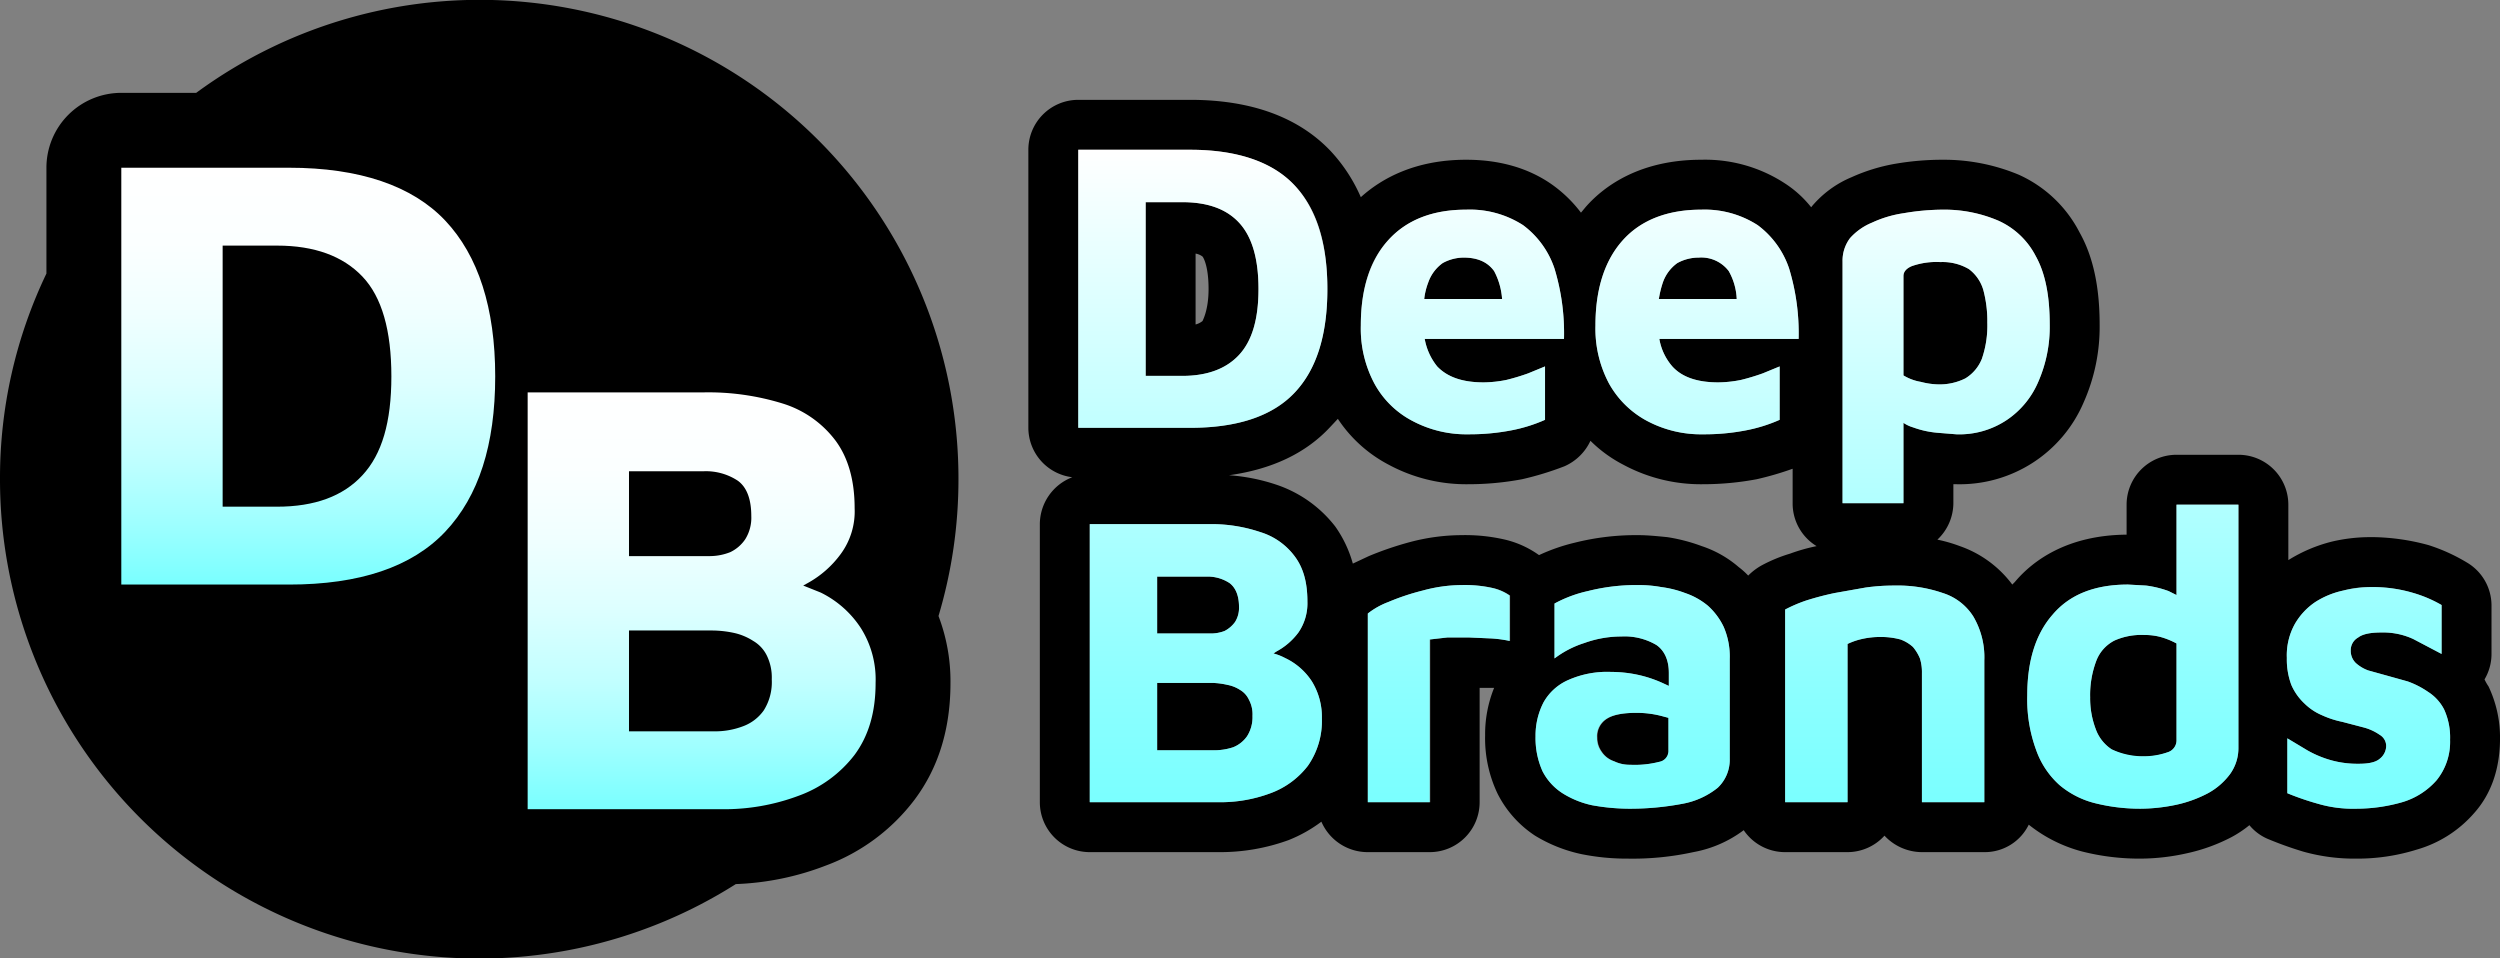
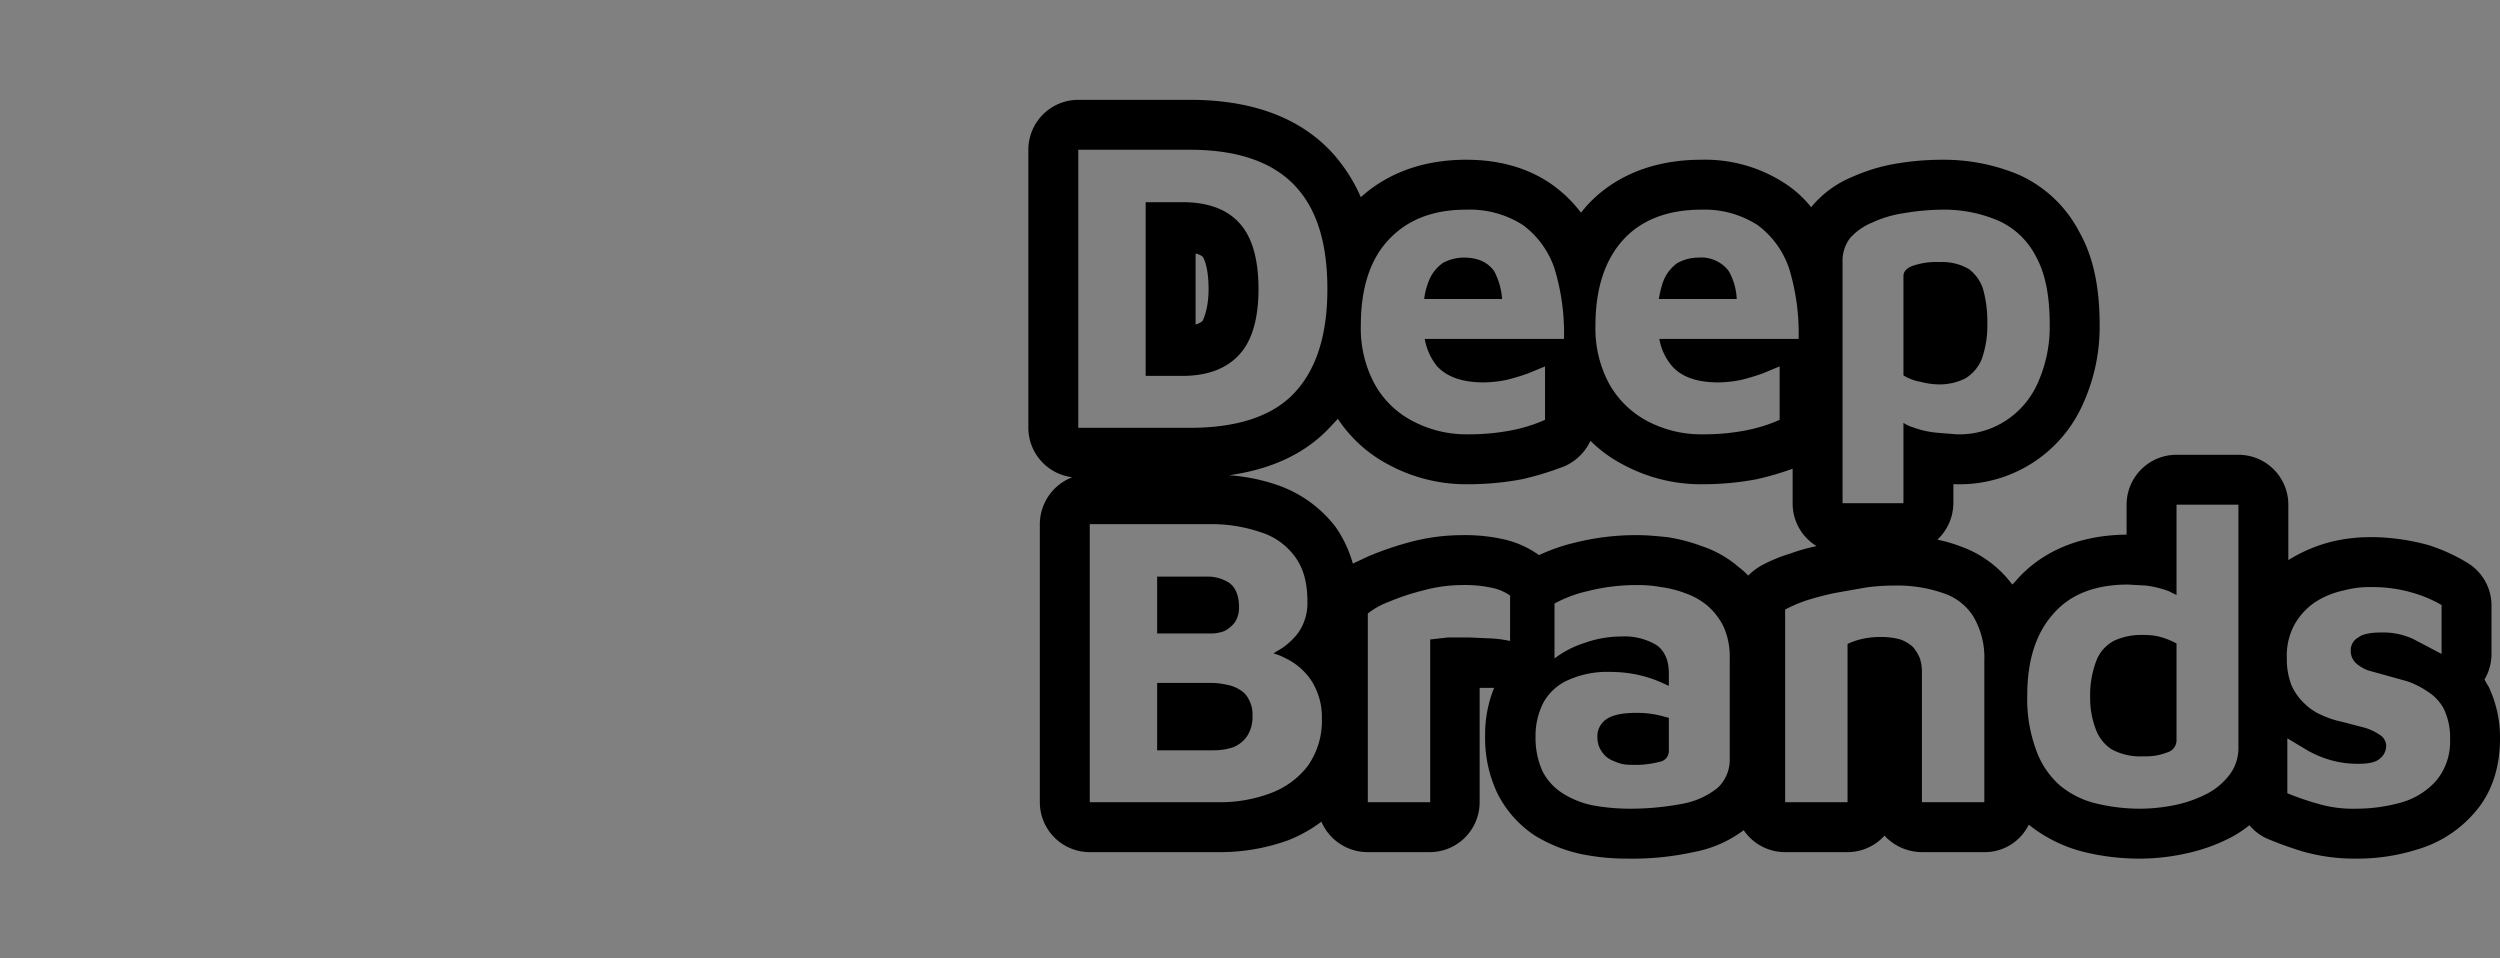
<svg xmlns="http://www.w3.org/2000/svg" xmlns:xlink="http://www.w3.org/1999/xlink" viewBox="0 0 500.8 192">
  <rect x="0" y="0" width="500.8" height="192" fill="#808080" stroke="none" />
  <defs>
    <linearGradient id="Degradado_sin_nombre_212" x1="353.41" y1="161.97" x2="353.41" y2="30.03" gradientUnits="userSpaceOnUse">
      <stop offset="0" stop-color="#79ffff" />
      <stop offset="0.19" stop-color="#8dffff" />
      <stop offset="0.58" stop-color="#c1ffff" />
      <stop offset="1" stop-color="#fff" />
    </linearGradient>
    <linearGradient id="Degradado_sin_nombre_2" x1="61.74" y1="117.12" x2="61.74" y2="33.58" gradientUnits="userSpaceOnUse">
      <stop offset="0" stop-color="#79ffff" />
      <stop offset="0.15" stop-color="#9fffff" />
      <stop offset="0.31" stop-color="#c2ffff" />
      <stop offset="0.48" stop-color="#dff" />
      <stop offset="0.65" stop-color="azure" />
      <stop offset="0.82" stop-color="#fbffff" />
      <stop offset="1" stop-color="#fff" />
    </linearGradient>
    <linearGradient id="Degradado_sin_nombre_2-2" x1="140.55" y1="162.12" x2="140.55" y2="78.58" xlink:href="#Degradado_sin_nombre_2" />
  </defs>
  <g id="Capa_2" data-name="Capa 2">
    <g id="Capa_1-2" data-name="Capa 1">
      <path d="M238.4,30c9.4,0,16.4,2.4,20.9,7.1s6.6,11.6,6.6,20.8-2.2,16.1-6.6,20.8-11.5,7-20.9,7H216V30h22.4m-8.9,45.3h7.3q7.5,0,11.4-4.2t3.9-13.2c0-6.1-1.3-10.5-3.9-13.3s-6.4-4.1-11.4-4.1h-7.3V75.3M389.2,42a27.5,27.5,0,0,1,11.1,2.2,15.6,15.6,0,0,1,7.5,7.1c1.9,3.4,2.8,7.9,2.8,13.7a27.4,27.4,0,0,1-2.3,11.5,17.4,17.4,0,0,1-6.4,7.7,17.1,17.1,0,0,1-10,2.8l-3.7-.3a18.8,18.8,0,0,1-5-1.1,6.6,6.6,0,0,1-1.9-.9v16.1H369.1V52.4a7.5,7.5,0,0,1,1.5-4.7,12,12,0,0,1,4.4-3.1,22.9,22.9,0,0,1,6.4-1.9,47.1,47.1,0,0,1,7.8-.7m-1,35a11.5,11.5,0,0,0,5.5-1.2,8.1,8.1,0,0,0,3.3-3.9,20.4,20.4,0,0,0,1.1-7.3,24,24,0,0,0-.8-6.5,8,8,0,0,0-2.9-4.2,10.4,10.4,0,0,0-5.7-1.4,14.9,14.9,0,0,0-5.7.8c-1.2.5-1.7,1.2-1.7,2V75.2a9.8,9.8,0,0,0,3.5,1.3,14.7,14.7,0,0,0,3.4.5M340.8,42a19.6,19.6,0,0,1,11.3,3.1,17.9,17.9,0,0,1,6.3,8.7,44.5,44.5,0,0,1,1.9,14.1H332.4a11.3,11.3,0,0,0,2.6,5.5c1.9,2.1,4.9,3.2,9.2,3.2a24,24,0,0,0,4.6-.5,43.8,43.8,0,0,0,4.3-1.3l3.4-1.4V84.1a31,31,0,0,1-6.7,2.1,43.4,43.4,0,0,1-8.6.8,23,23,0,0,1-11.3-2.7,18.9,18.9,0,0,1-7.6-7.5,23.4,23.4,0,0,1-2.7-11.6c0-7.4,1.9-13.1,5.5-17.1S334,42,340.8,42m-8.5,17.9h15.6a12.4,12.4,0,0,0-1.6-5.6,6.9,6.9,0,0,0-6-2.7,8.9,8.9,0,0,0-4.3,1.1,8,8,0,0,0-2.9,3.9,20,20,0,0,0-.8,3.3M293.7,42a19.7,19.7,0,0,1,11.4,3.1,17.9,17.9,0,0,1,6.3,8.7,44.5,44.5,0,0,1,1.9,14.1H285.4a12.1,12.1,0,0,0,2.5,5.5c2,2.1,5,3.2,9.3,3.2a24,24,0,0,0,4.6-.5,43.8,43.8,0,0,0,4.3-1.3l3.4-1.4V84.1a31,31,0,0,1-6.7,2.1,44.2,44.2,0,0,1-8.6.8,23,23,0,0,1-11.3-2.7,18.3,18.3,0,0,1-7.6-7.5,23.4,23.4,0,0,1-2.7-11.6c0-7.4,1.8-13.1,5.5-17.1s8.8-6.1,15.6-6.1m-8.4,17.9h15.6a13.9,13.9,0,0,0-1.6-5.6c-1.3-1.8-3.3-2.7-6.1-2.7a8.8,8.8,0,0,0-4.2,1.1,8,8,0,0,0-2.9,3.9,13.3,13.3,0,0,0-.8,3.3m163.1,41.2v48.6a8.9,8.9,0,0,1-1.7,5.4,13.6,13.6,0,0,1-4.4,3.8,24.8,24.8,0,0,1-6.3,2.3,35.3,35.3,0,0,1-7.2.8,37.2,37.2,0,0,1-9.1-1.1,17.7,17.7,0,0,1-7.1-3.6,17,17,0,0,1-4.7-7,29.4,29.4,0,0,1-1.8-11q0-10.4,5.1-16.2c3.4-4,8.4-6,15.1-6l3.6.2a21,21,0,0,1,4.5,1.1l1.6.8V101.1h12.4m-19.1,50.4a11.7,11.7,0,0,0,4.9-.8,2.5,2.5,0,0,0,1.8-2.3V128.9a15.3,15.3,0,0,0-3.2-1.3,12.4,12.4,0,0,0-3.3-.4,13.2,13.2,0,0,0-5.9,1.1,7.6,7.6,0,0,0-3.6,3.9,19.4,19.4,0,0,0-1.3,7.5,17.3,17.3,0,0,0,1.1,6.3,8.1,8.1,0,0,0,3.2,4.1,11.8,11.8,0,0,0,6.3,1.4M241.9,105a30.7,30.7,0,0,1,10.6,1.6,13.5,13.5,0,0,1,6.9,4.9c1.7,2.3,2.5,5.2,2.5,9a10.3,10.3,0,0,1-1.8,6.2,13.3,13.3,0,0,1-4.4,3.8l-.6.4a10.9,10.9,0,0,1,2.3.9,13,13,0,0,1,5.4,4.7,13.6,13.6,0,0,1,2,7.4,15.7,15.7,0,0,1-2.8,9.5,16.7,16.7,0,0,1-7.5,5.5,28.7,28.7,0,0,1-10.4,1.8H218.3V105h23.6m-10.1,21.9h10.8a7.6,7.6,0,0,0,2.7-.5,6,6,0,0,0,2.1-1.8,5.3,5.3,0,0,0,.8-3c0-2.3-.7-3.9-1.9-4.8a8,8,0,0,0-4.5-1.3h-10v11.4m0,23.4h11.3a12.3,12.3,0,0,0,3.9-.6,6.2,6.2,0,0,0,2.8-2.2,7.1,7.1,0,0,0,1.1-4.1,6.1,6.1,0,0,0-.7-3.2,4.4,4.4,0,0,0-1.8-2,6.9,6.9,0,0,0-2.5-1,15.4,15.4,0,0,0-3-.4H231.8v13.5m96.4-33.1a25,25,0,0,1,4.5.4,21.1,21.1,0,0,1,4.8,1.2,14.3,14.3,0,0,1,4.5,2.5,13.3,13.3,0,0,1,3.3,4.3,14.9,14.9,0,0,1,1.2,6.4v20a7.7,7.7,0,0,1-2.4,5.8,15.7,15.7,0,0,1-7,3.2,56.3,56.3,0,0,1-10.9,1,42.1,42.1,0,0,1-7.3-.7,18.3,18.3,0,0,1-5.9-2.4,11.4,11.4,0,0,1-4-4.4,16.2,16.2,0,0,1-1.4-7,14.5,14.5,0,0,1,1.6-6.8,10.5,10.5,0,0,1,5-4.5,19.2,19.2,0,0,1,8.5-1.6,25.7,25.7,0,0,1,5.5.6,24.6,24.6,0,0,1,4.8,1.6l1.3.6v-2.6c0-2.6-.9-4.5-2.5-5.6a12.5,12.5,0,0,0-7-1.7,21.8,21.8,0,0,0-7.4,1.3,19.8,19.8,0,0,0-6,3.1v-11a25.6,25.6,0,0,1,6.7-2.5,39.7,39.7,0,0,1,10.2-1.2m-1.7,36a19.8,19.8,0,0,0,5.9-.6,2.2,2.2,0,0,0,1.8-2.3v-6.5l-1.5-.4a19.6,19.6,0,0,0-5-.6c-2.7,0-4.7.4-5.9,1.2a4.1,4.1,0,0,0-1.9,3.8,4.7,4.7,0,0,0,.9,2.8,4.8,4.8,0,0,0,2.5,1.9,7.1,7.1,0,0,0,3.2.7m-33.7-36a25.3,25.3,0,0,1,6.2.6,9.9,9.9,0,0,1,3.4,1.5v9.1a23.9,23.9,0,0,0-3.6-.5l-4.5-.2h-4.4l-3.5.4v32.6H274V122.9a15.4,15.4,0,0,1,4.1-2.3,46.4,46.4,0,0,1,6.9-2.3,30,30,0,0,1,7.8-1.1m86.7.1a27.8,27.8,0,0,1,9.7,1.5,11.2,11.2,0,0,1,6.1,4.7,16.1,16.1,0,0,1,2.2,8.8v28.4H385V134.8a9.2,9.2,0,0,0-.4-2.9,8.8,8.8,0,0,0-1.4-2.3,7.6,7.6,0,0,0-2.5-1.5,14.8,14.8,0,0,0-3.9-.5,16.4,16.4,0,0,0-3.8.4,13.4,13.4,0,0,0-2.9,1v31.7H357.6V122.1a29.3,29.3,0,0,1,4.2-1.8,58.3,58.3,0,0,1,5.7-1.5l6.2-1.1a40.4,40.4,0,0,1,5.8-.4m95.2.3h.6a28.5,28.5,0,0,1,8.2,1.2,25.6,25.6,0,0,1,5.6,2.4V131l-5.7-3a14.4,14.4,0,0,0-6.4-1.3c-2.1,0-3.7.3-4.6,1a2.9,2.9,0,0,0-1.5,2.6,3.4,3.4,0,0,0,1,2.5,7.6,7.6,0,0,0,2.5,1.5l3.6,1,4.3,1.2a17.7,17.7,0,0,1,4.1,2.1,9.1,9.1,0,0,1,3.2,3.5,13.5,13.5,0,0,1,1.2,6.1,12.2,12.2,0,0,1-2.7,8.1,14.7,14.7,0,0,1-6.9,4.4A33.5,33.5,0,0,1,472,162a24.8,24.8,0,0,1-7.7-1,54.6,54.6,0,0,1-6.1-2.1v-11l4,2.4a21,21,0,0,0,4.8,2,19.7,19.7,0,0,0,5.5.7c2,0,3.4-.3,4.2-1a3.3,3.3,0,0,0,1.3-2.6,2.6,2.6,0,0,0-1.3-2.2,10.2,10.2,0,0,0-3.3-1.5l-4.2-1.1a18.7,18.7,0,0,1-4-1.3,11.3,11.3,0,0,1-3.6-2.4,11.2,11.2,0,0,1-2.6-3.7,14.5,14.5,0,0,1-.9-5.4,12.9,12.9,0,0,1,1.6-6.8,13.3,13.3,0,0,1,4.1-4.4,17,17,0,0,1,5.6-2.3,19.8,19.8,0,0,1,5.3-.7M238.4,20H216a10,10,0,0,0-10,10V85.7a10,10,0,0,0,8.8,9.9,10.1,10.1,0,0,0-6.5,9.4v55.7a10,10,0,0,0,10,10h25.8a40,40,0,0,0,14-2.4,28.2,28.2,0,0,0,6.6-3.7,10.1,10.1,0,0,0,9.3,6.1h12.4a10,10,0,0,0,10-10V137.8h2.9a24.7,24.7,0,0,0-1.8,9.5A25.7,25.7,0,0,0,300,159a21.8,21.8,0,0,0,7.5,8.4,29.7,29.7,0,0,0,9.3,3.7,45.9,45.9,0,0,0,9.3.9,56.9,56.9,0,0,0,13.1-1.3,23.9,23.9,0,0,0,10.1-4.4,10,10,0,0,0,8.3,4.4h12.5a10,10,0,0,0,7.4-3.3,10.3,10.3,0,0,0,7.5,3.3h12.5a9.8,9.8,0,0,0,8.9-5.5,28.9,28.9,0,0,0,10.8,5.4,46.7,46.7,0,0,0,11.6,1.4,43.1,43.1,0,0,0,9.4-1.1,35.4,35.4,0,0,0,8.8-3.2,22.5,22.5,0,0,0,3.6-2.4,9.7,9.7,0,0,0,3.8,2.8,72.1,72.1,0,0,0,7,2.5A37.8,37.8,0,0,0,472,172a39.8,39.8,0,0,0,12.1-1.8,24,24,0,0,0,11.5-7.3c3.4-3.8,5.1-8.7,5.2-14.5v-.2a23.8,23.8,0,0,0-2.3-10.7,10,10,0,0,1-.8-1.4,10,10,0,0,0,1.4-5.1v-9.8a10,10,0,0,0-4.9-8.5,36.1,36.1,0,0,0-7.7-3.5,44.2,44.2,0,0,0-10.9-1.6h-.9a33.5,33.5,0,0,0-7.6.9,30.4,30.4,0,0,0-8.7,3.7h0V101.1a10,10,0,0,0-10-10H436a10,10,0,0,0-10,10v6c-11.9.1-18.8,5.2-22.4,9.5l-.5.5a22.2,22.2,0,0,0-10.5-7.7,29.6,29.6,0,0,0-4.5-1.3,10.1,10.1,0,0,0,3.2-7.3V97h.6a27,27,0,0,0,25.5-16.4A37.2,37.2,0,0,0,420.6,65c0-7.5-1.3-13.6-4-18.4A25.4,25.4,0,0,0,404.4,35a38.9,38.9,0,0,0-15.2-3,56.1,56.1,0,0,0-9.5.8,36.3,36.3,0,0,0-8.8,2.7,20.9,20.9,0,0,0-8,5.9.1.1,0,0,1-.1.1,21.9,21.9,0,0,0-5-4.6,29.2,29.2,0,0,0-17-4.9c-12.1,0-19.3,5.1-23.1,9.4l-1,1.2a26.5,26.5,0,0,0-5.9-5.7c-4.6-3.2-10.3-4.9-17.1-4.9-10.3,0-17,3.8-21.1,7.5a32.6,32.6,0,0,0-6.1-9.3C260.1,23.5,250.7,20,238.4,20Zm1.1,45V50.8a3.1,3.1,0,0,1,1.4.6c.3.4,1.2,2.2,1.2,6.5s-1.2,6.3-1.2,6.4a3.7,3.7,0,0,1-1.4.7Zm6.7,30.2c8.6-1.2,15.4-4.4,20.3-9.7l1.5-1.6a27.4,27.4,0,0,0,10.2,9.2,32.7,32.7,0,0,0,16,3.9,58.1,58.1,0,0,0,10.7-1,60.8,60.8,0,0,0,8.5-2.6,10.3,10.3,0,0,0,5.2-5.1,26.6,26.6,0,0,0,6.6,4.8,32.7,32.7,0,0,0,16,3.9,58.1,58.1,0,0,0,10.7-1,61.7,61.7,0,0,0,7.2-2.1v6.9a10,10,0,0,0,4.8,8.6,36.9,36.9,0,0,0-5.3,1.5,30.7,30.7,0,0,0-5.6,2.3,12.1,12.1,0,0,0-2.8,2.1,15.4,15.4,0,0,0-1.9-1.7,21.8,21.8,0,0,0-7.4-4.2,35.1,35.1,0,0,0-6.9-1.8c-2-.2-4-.4-5.8-.4a50.3,50.3,0,0,0-12.7,1.5,37.3,37.3,0,0,0-7.2,2.5,19.4,19.4,0,0,0-6.8-3.1,35.2,35.2,0,0,0-8.7-.9,40.7,40.7,0,0,0-10.4,1.4,65.3,65.3,0,0,0-8.2,2.8l-3.2,1.5a24,24,0,0,0-3.5-7.4,24.9,24.9,0,0,0-11.8-8.4,38.1,38.1,0,0,0-9.5-1.9Z" />
-       <path d="M238.4,30H216V85.7h22.4c9.4,0,16.4-2.3,20.9-7s6.6-11.7,6.6-20.8-2.2-16.1-6.6-20.8S247.8,30,238.4,30Zm9.8,41.1q-3.9,4.2-11.4,4.2h-7.3V40.5h7.3c5,0,8.8,1.3,11.4,4.1s3.9,7.2,3.9,13.3S250.8,68.3,248.2,71.1ZM407.8,51.3a15.6,15.6,0,0,0-7.5-7.1A27.5,27.5,0,0,0,389.2,42a47.1,47.1,0,0,0-7.8.7,22.9,22.9,0,0,0-6.4,1.9,12,12,0,0,0-4.4,3.1,7.5,7.5,0,0,0-1.5,4.7v48.4h12.2V84.7a6.6,6.6,0,0,0,1.9.9,18.8,18.8,0,0,0,5,1.1l3.7.3a17.1,17.1,0,0,0,10-2.8,17.4,17.4,0,0,0,6.4-7.7A27.4,27.4,0,0,0,410.6,65C410.6,59.2,409.7,54.7,407.8,51.3ZM397,71.9a8.1,8.1,0,0,1-3.3,3.9,11.5,11.5,0,0,1-5.5,1.2,14.7,14.7,0,0,1-3.4-.5,9.8,9.8,0,0,1-3.5-1.3V55.3c0-.8.5-1.5,1.7-2a14.9,14.9,0,0,1,5.7-.8,10.4,10.4,0,0,1,5.7,1.4,8,8,0,0,1,2.9,4.2,24,24,0,0,1,.8,6.5A20.4,20.4,0,0,1,397,71.9ZM311.4,53.8a17.9,17.9,0,0,0-6.3-8.7A19.7,19.7,0,0,0,293.7,42c-6.8,0-12,2.1-15.6,6.1s-5.5,9.7-5.5,17.1a23.4,23.4,0,0,0,2.7,11.6,18.3,18.3,0,0,0,7.6,7.5A23,23,0,0,0,294.2,87a44.2,44.2,0,0,0,8.6-.8,31,31,0,0,0,6.7-2.1V73.4l-3.4,1.4a43.8,43.8,0,0,1-4.3,1.3,24,24,0,0,1-4.6.5c-4.3,0-7.3-1.1-9.3-3.2a12.1,12.1,0,0,1-2.5-5.5h27.9A44.5,44.5,0,0,0,311.4,53.8ZM289,52.7a8.8,8.8,0,0,1,4.2-1.1c2.8,0,4.8.9,6.1,2.7a13.9,13.9,0,0,1,1.6,5.6H285.3a13.3,13.3,0,0,1,.8-3.3A8,8,0,0,1,289,52.7Zm69.4,1.1a17.9,17.9,0,0,0-6.3-8.7A19.6,19.6,0,0,0,340.8,42c-6.8,0-12.1,2.1-15.7,6.1s-5.5,9.7-5.5,17.1a23.4,23.4,0,0,0,2.7,11.6,18.9,18.9,0,0,0,7.6,7.5A23,23,0,0,0,341.2,87a43.4,43.4,0,0,0,8.6-.8,31,31,0,0,0,6.7-2.1V73.4l-3.4,1.4a43.8,43.8,0,0,1-4.3,1.3,24,24,0,0,1-4.6.5c-4.3,0-7.3-1.1-9.2-3.2a11.3,11.3,0,0,1-2.6-5.5h27.9A44.5,44.5,0,0,0,358.4,53.8ZM336,52.7a8.9,8.9,0,0,1,4.3-1.1,6.9,6.9,0,0,1,6,2.7,12.4,12.4,0,0,1,1.6,5.6H332.3a20,20,0,0,1,.8-3.3A8,8,0,0,1,336,52.7Zm-37,65.1a9.9,9.9,0,0,1,3.4,1.5v9.1a23.9,23.9,0,0,0-3.6-.5l-4.5-.2h-4.4l-3.5.4v32.6H274V122.9a15.4,15.4,0,0,1,4.1-2.3,46.4,46.4,0,0,1,6.9-2.3,30,30,0,0,1,7.8-1.1A25.3,25.3,0,0,1,299,117.8Zm-36.2,18.7a13.6,13.6,0,0,1,2,7.4,15.7,15.7,0,0,1-2.8,9.5,16.7,16.7,0,0,1-7.5,5.5,28.7,28.7,0,0,1-10.4,1.8H218.3V105h23.6a30.7,30.7,0,0,1,10.6,1.6,13.5,13.5,0,0,1,6.9,4.9c1.7,2.3,2.5,5.2,2.5,9a10.3,10.3,0,0,1-1.8,6.2,13.3,13.3,0,0,1-4.4,3.8l-.6.4a10.9,10.9,0,0,1,2.3.9A13,13,0,0,1,262.8,136.5Zm-31-9.6h10.8a7.6,7.6,0,0,0,2.7-.5,6,6,0,0,0,2.1-1.8,5.3,5.3,0,0,0,.8-3c0-2.3-.7-3.9-1.9-4.8a8,8,0,0,0-4.5-1.3h-10Zm19.1,16.5a6.1,6.1,0,0,0-.7-3.2,4.4,4.4,0,0,0-1.8-2,6.9,6.9,0,0,0-2.5-1,15.4,15.4,0,0,0-3-.4H231.8v13.5h11.3a12.3,12.3,0,0,0,3.9-.6,6.2,6.2,0,0,0,2.8-2.2A7.1,7.1,0,0,0,250.9,143.4ZM436,101.1h12.4v48.6a8.9,8.9,0,0,1-1.7,5.4,13.6,13.6,0,0,1-4.4,3.8,24.8,24.8,0,0,1-6.3,2.3,35.3,35.3,0,0,1-7.2.8,37.2,37.2,0,0,1-9.1-1.1,17.7,17.7,0,0,1-7.1-3.6,17,17,0,0,1-4.7-7,29.4,29.4,0,0,1-1.8-11q0-10.4,5.1-16.2c3.4-4,8.4-6,15.1-6l3.6.2a21,21,0,0,1,4.5,1.1l1.6.8Zm0,27.8a15.3,15.3,0,0,0-3.2-1.3,12.4,12.4,0,0,0-3.3-.4,13.2,13.2,0,0,0-5.9,1.1,7.6,7.6,0,0,0-3.6,3.9,19.4,19.4,0,0,0-1.3,7.5,17.3,17.3,0,0,0,1.1,6.3,8.1,8.1,0,0,0,3.2,4.1,15.1,15.1,0,0,0,11.2.6,2.5,2.5,0,0,0,1.8-2.3Zm53.6,13.2a9.1,9.1,0,0,0-3.2-3.5,17.7,17.7,0,0,0-4.1-2.1l-4.3-1.2-3.6-1a7.6,7.6,0,0,1-2.5-1.5,3.4,3.4,0,0,1-1-2.5,2.9,2.9,0,0,1,1.5-2.6c.9-.7,2.5-1,4.6-1a14.4,14.4,0,0,1,6.4,1.3l5.7,3v-9.8a25.6,25.6,0,0,0-5.6-2.4,28.5,28.5,0,0,0-8.2-1.2,24.4,24.4,0,0,0-5.9.7,17,17,0,0,0-5.6,2.3,13.3,13.3,0,0,0-4.1,4.4,12.9,12.9,0,0,0-1.6,6.8,14.5,14.5,0,0,0,.9,5.4,11.2,11.2,0,0,0,2.6,3.7,11.3,11.3,0,0,0,3.6,2.4,18.7,18.7,0,0,0,4,1.3l4.2,1.1a10.2,10.2,0,0,1,3.3,1.5,2.6,2.6,0,0,1,1.3,2.2,3.3,3.3,0,0,1-1.3,2.6c-.8.7-2.2,1-4.2,1a19.7,19.7,0,0,1-5.5-.7,21,21,0,0,1-4.8-2l-4-2.4v11a54.6,54.6,0,0,0,6.1,2.1,24.8,24.8,0,0,0,7.7,1,33.5,33.5,0,0,0,9.2-1.3,14.7,14.7,0,0,0,6.9-4.4,12.2,12.2,0,0,0,2.7-8.1A13.5,13.5,0,0,0,489.6,142.1ZM389.2,118.8a27.8,27.8,0,0,0-9.7-1.5,40.4,40.4,0,0,0-5.8.4l-6.2,1.1a58.3,58.3,0,0,0-5.7,1.5,29.3,29.3,0,0,0-4.2,1.8v38.6h12.5V129a13.4,13.4,0,0,1,2.9-1,16.4,16.4,0,0,1,3.8-.4,14.8,14.8,0,0,1,3.9.5,7.6,7.6,0,0,1,2.5,1.5,8.8,8.8,0,0,1,1.4,2.3,9.2,9.2,0,0,1,.4,2.9v25.9h12.5V132.3a16.1,16.1,0,0,0-2.2-8.8A11.2,11.2,0,0,0,389.2,118.8Zm-43.9,6.8a14.9,14.9,0,0,1,1.2,6.4v20a7.7,7.7,0,0,1-2.4,5.8,15.7,15.7,0,0,1-7,3.2,56.3,56.3,0,0,1-10.9,1,42.1,42.1,0,0,1-7.3-.7,18.3,18.3,0,0,1-5.9-2.4,11.4,11.4,0,0,1-4-4.4,16.2,16.2,0,0,1-1.4-7,14.5,14.5,0,0,1,1.6-6.8,10.5,10.5,0,0,1,5-4.5,19.2,19.2,0,0,1,8.5-1.6,25.7,25.7,0,0,1,5.5.6,24.6,24.6,0,0,1,4.8,1.6l1.3.6v-2.6c0-2.6-.9-4.5-2.5-5.6a12.5,12.5,0,0,0-7-1.7,21.8,21.8,0,0,0-7.4,1.3,19.8,19.8,0,0,0-6,3.1v-11a25.6,25.6,0,0,1,6.7-2.5,39.7,39.7,0,0,1,10.2-1.2,25,25,0,0,1,4.5.4,21.1,21.1,0,0,1,4.8,1.2,14.3,14.3,0,0,1,4.5,2.5A13.3,13.3,0,0,1,345.3,125.6Zm-11.1,24.7v-6.5l-1.5-.4a19.6,19.6,0,0,0-5-.6c-2.7,0-4.7.4-5.9,1.2a4.1,4.1,0,0,0-1.9,3.8,4.7,4.7,0,0,0,.9,2.8,4.8,4.8,0,0,0,2.5,1.9,7.1,7.1,0,0,0,3.2.7,19.8,19.8,0,0,0,5.9-.6A2.2,2.2,0,0,0,334.2,150.3Z" fill="url(#Degradado_sin_nombre_212)" />
-       <path d="M192,96A95.9,95.9,0,0,0,39.3,18.6h-15a15,15,0,0,0-15,15V54.8A94.7,94.7,0,0,0,0,96a96,96,0,0,0,147.4,81.1,55.5,55.5,0,0,0,18-3.7,39.4,39.4,0,0,0,17.8-13.2q7.2-9.6,7.2-23.4a36.7,36.7,0,0,0-2.4-13.4A95.6,95.6,0,0,0,192,96Z" />
-       <path d="M57.9,33.6H24.3v83.5H57.9c14.1,0,24.6-3.5,31.3-10.6s10-17.4,10-31.1-3.4-24.2-10-31.2S72,33.6,57.9,33.6ZM72.6,95.2q-5.8,6.3-17.1,6.3H44.6V49.2H55.5c7.5,0,13.2,2.1,17.1,6.2s5.8,10.8,5.8,20S76.5,91,72.6,95.2Z" fill="url(#Degradado_sin_nombre_2)" />
-       <path d="M172.5,125.9a19.3,19.3,0,0,1,2.9,10.9c0,5.9-1.4,10.6-4.2,14.4a24.7,24.7,0,0,1-11.2,8.2,42.4,42.4,0,0,1-15.5,2.7H105.7V78.6h35.4A50.3,50.3,0,0,1,157,80.9a21,21,0,0,1,10.4,7.4c2.5,3.4,3.8,7.9,3.8,13.5a14.4,14.4,0,0,1-2.8,9.2,20.4,20.4,0,0,1-6.6,5.8l-.9.5,3.5,1.4A20.2,20.2,0,0,1,172.5,125.9ZM126,111.4h16.2a11.1,11.1,0,0,0,4.1-.8,7.5,7.5,0,0,0,3-2.6,8.1,8.1,0,0,0,1.2-4.6c0-3.4-.9-5.8-2.7-7.1a11.6,11.6,0,0,0-6.8-1.9H126Zm28.6,24.7a10,10,0,0,0-1-4.8,6.9,6.9,0,0,0-2.7-2.9,11.8,11.8,0,0,0-3.8-1.6,21.4,21.4,0,0,0-4.5-.5H126v20.2h17a15.7,15.7,0,0,0,5.8-1,8.8,8.8,0,0,0,4.2-3.2A10.6,10.6,0,0,0,154.6,136.1Z" fill="url(#Degradado_sin_nombre_2-2)" />
    </g>
  </g>
</svg>